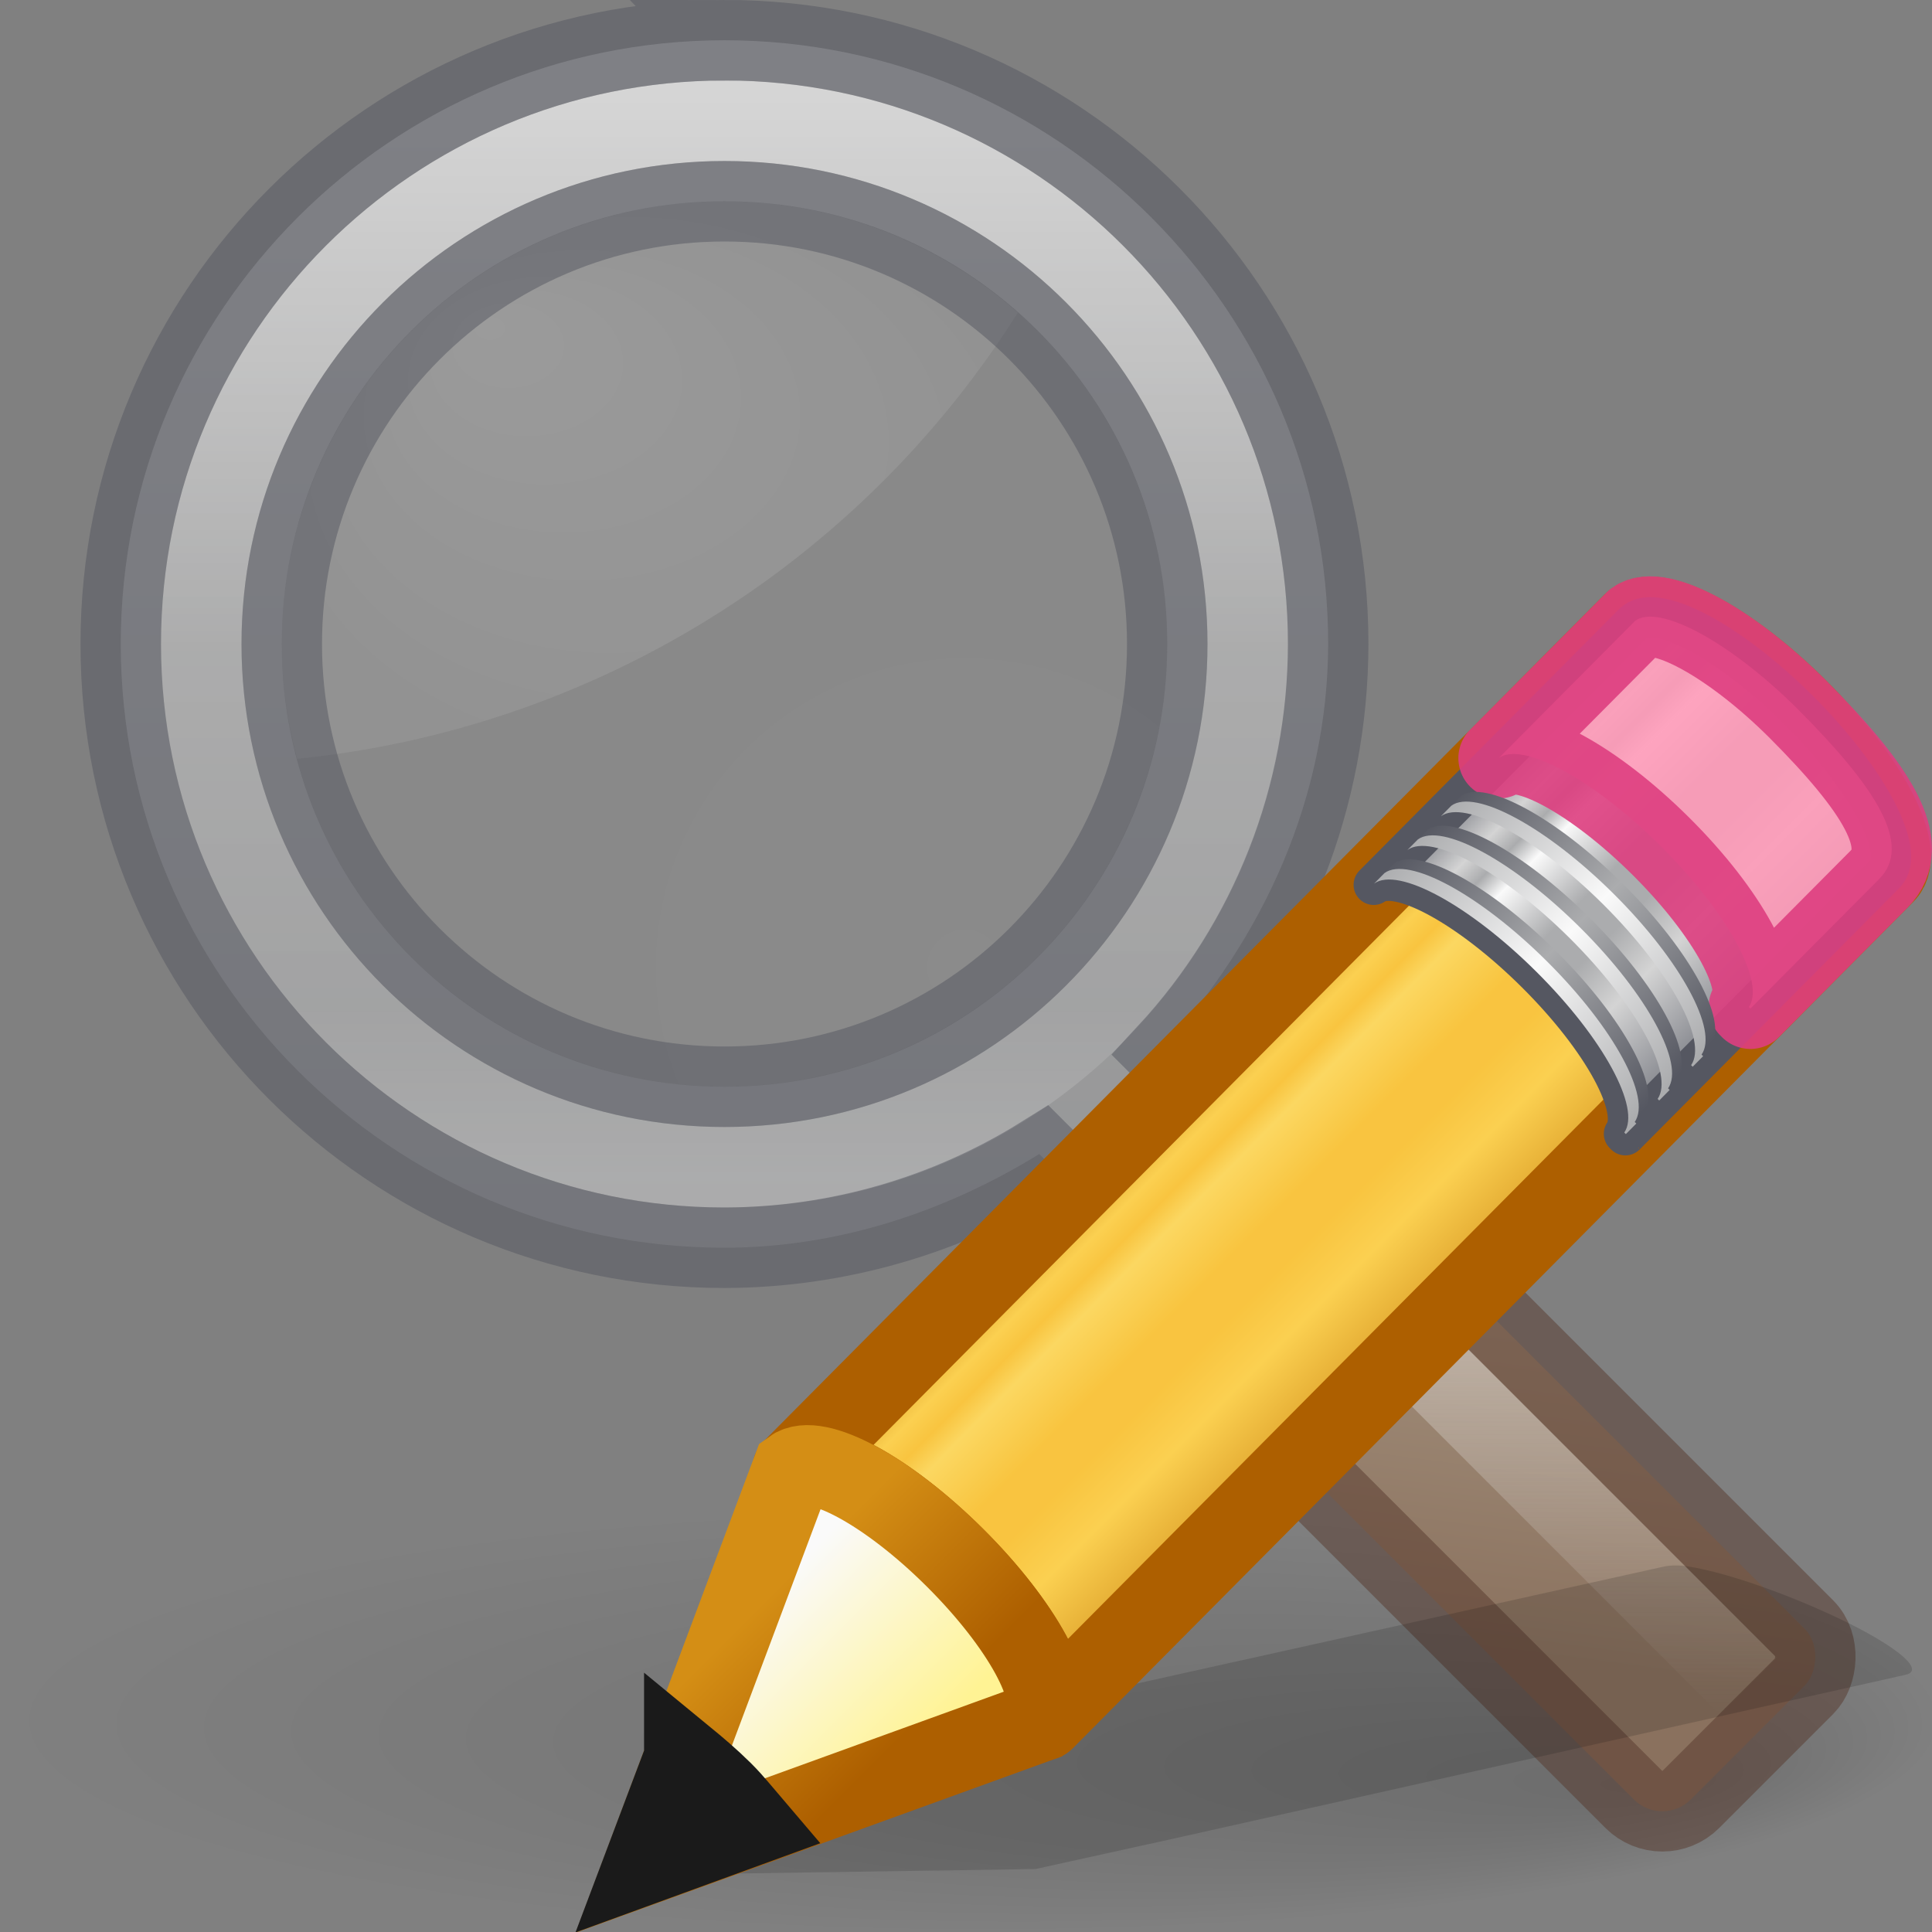
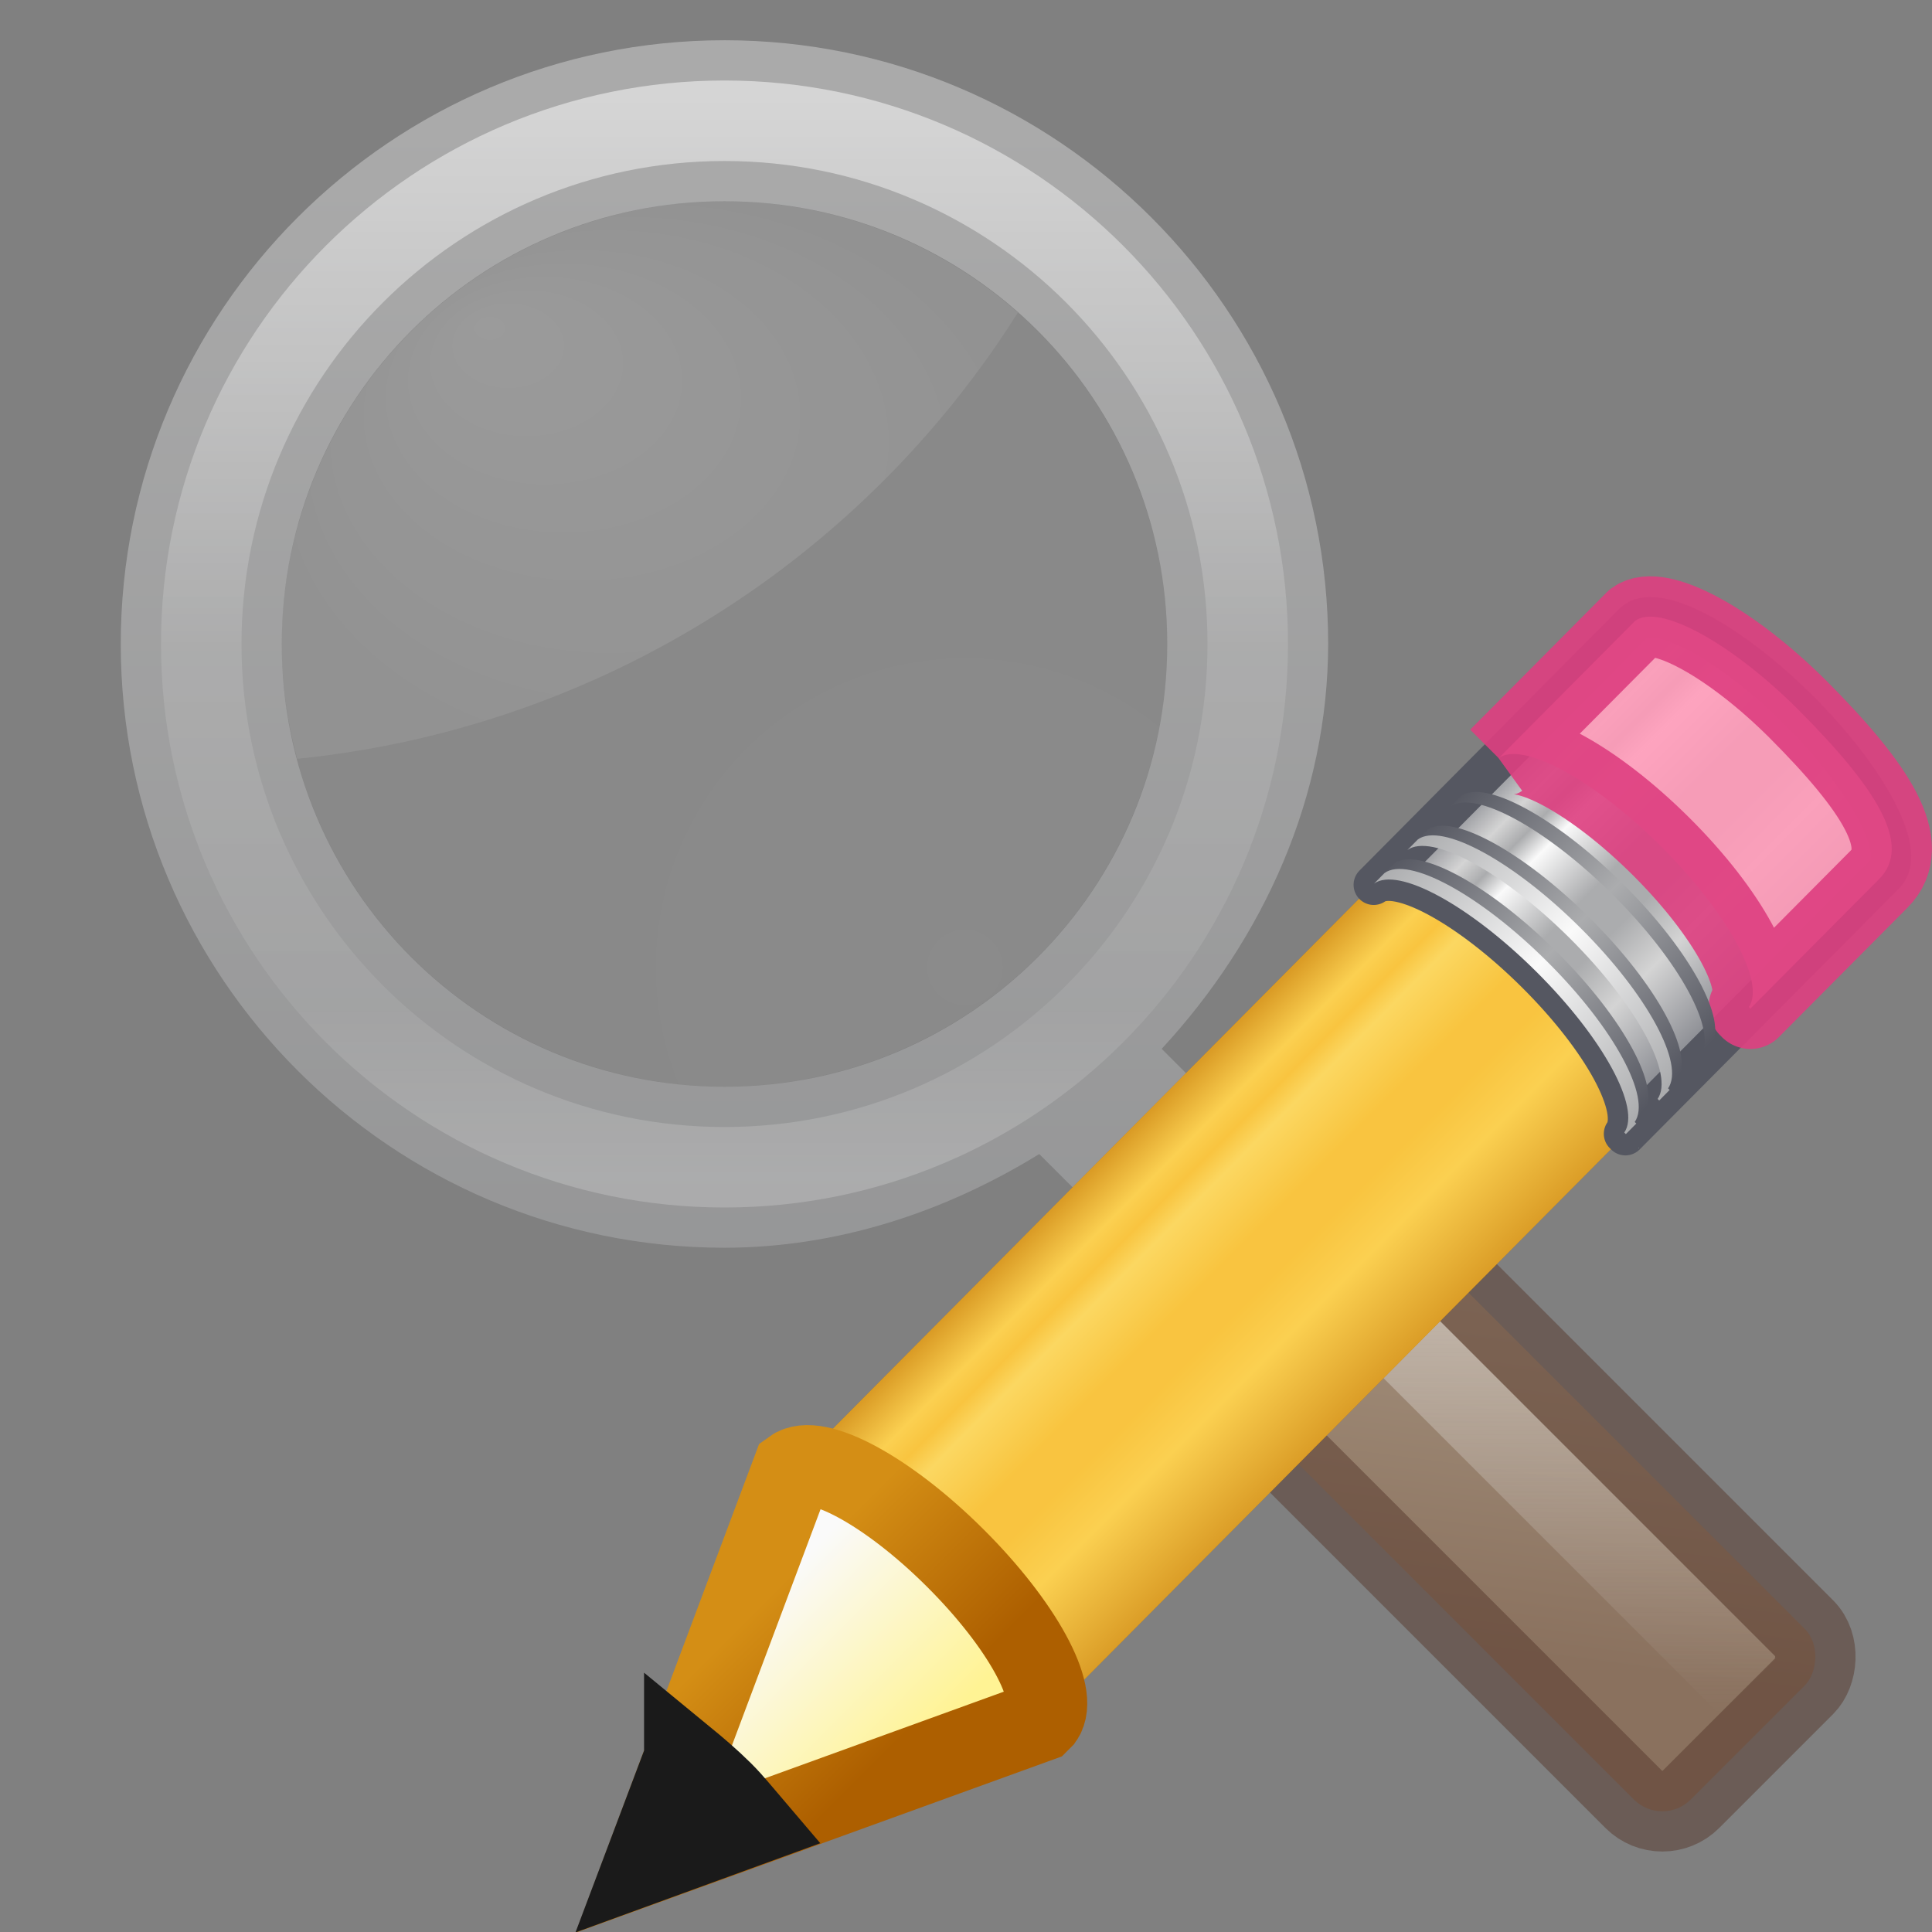
<svg xmlns="http://www.w3.org/2000/svg" xmlns:xlink="http://www.w3.org/1999/xlink" height="24" width="24">
  <rect width="100%" height="100%" fill="#808080" stroke="none" />
  <radialGradient id="a" cx="22.1" cy="24.538" gradientTransform="matrix(.662 0 0 .662 -2.644 -4.229)" gradientUnits="userSpaceOnUse" r="8.309">
    <stop offset="0" stop-color="#fff" stop-opacity=".427" />
    <stop offset="1" stop-color="#fff" stop-opacity=".363" />
  </radialGradient>
  <linearGradient id="b" gradientUnits="userSpaceOnUse" x1="8.814" x2="8.814" y1="1.282" y2="14.67">
    <stop offset="0" stop-color="#fff" />
    <stop offset=".508" stop-color="#fff" stop-opacity=".235" />
    <stop offset=".835" stop-color="#fff" stop-opacity=".157" />
    <stop offset="1" stop-color="#fff" stop-opacity=".392" />
  </linearGradient>
  <radialGradient id="c" cx="8.072" cy="5.963" fx="6" fy="3.371" gradientTransform="matrix(1 0 0 .757 0 1.446)" gradientUnits="userSpaceOnUse" r="4.572">
    <stop offset="0" stop-color="#fff" />
    <stop offset="1" stop-color="#fff" stop-opacity=".526" />
  </radialGradient>
  <linearGradient id="d" gradientUnits="userSpaceOnUse" x1="25.257" x2="28.007" y1="-2.483" y2="1.111">
    <stop offset="0" stop-color="#a3907c" />
    <stop offset="1" stop-color="#8a715e" />
  </linearGradient>
  <linearGradient id="e" gradientUnits="userSpaceOnUse" x1="19.577" x2="19.577" y1="14.757" y2="21.285">
    <stop offset="0" stop-color="#f3f3f3" />
    <stop offset="1" stop-color="#f3f3f3" stop-opacity="0" />
  </linearGradient>
  <linearGradient id="f" gradientUnits="userSpaceOnUse" x1="9.594" x2="9.594" y1="1.177" y2="15.529">
    <stop offset="0" stop-color="#d4d4d4" />
    <stop offset="1" stop-color="#abacae" />
  </linearGradient>
  <radialGradient id="g" cx="6.703" cy="73.616" fx="11.969" fy="75.929" gradientTransform="matrix(1.66 0 0 .363 .964 -5.359)" gradientUnits="userSpaceOnUse" r="7.228">
    <stop offset="0" />
    <stop offset="1" stop-opacity="0" />
  </radialGradient>
  <linearGradient id="h" gradientTransform="matrix(.416 -.417 .519 .515 -15.747 2.65)" gradientUnits="userSpaceOnUse" spreadMethod="pad" x1="23.576" x2="23.576" y1="25.357" y2="31.211">
    <stop offset="0" stop-color="#ad5f00" />
    <stop offset=".135" stop-color="#ffe16b" />
    <stop offset=".202" stop-color="#f9c440" />
    <stop offset=".27" stop-color="#fff394" />
    <stop offset=".447" stop-color="#f9c440" />
    <stop offset=".571" stop-color="#f9c440" />
    <stop offset=".72" stop-color="#ffe16b" />
    <stop offset="1" stop-color="#ad5f00" />
  </linearGradient>
  <linearGradient id="i" gradientTransform="matrix(.428 -.431 .535 .531 -8.237 10.179)" gradientUnits="userSpaceOnUse" spreadMethod="pad" x1="23.576" x2="23.576" y1="25.357" y2="31.211">
    <stop offset="0" stop-color="#7e8087" />
    <stop offset=".135" stop-color="#d4d4d4" />
    <stop offset=".202" stop-color="#abacae" />
    <stop offset=".27" stop-color="#fafafa" />
    <stop offset=".447" stop-color="#abacae" />
    <stop offset=".571" stop-color="#abacae" />
    <stop offset=".72" stop-color="#d4d4d4" />
    <stop offset="1" stop-color="#7e8087" />
  </linearGradient>
  <linearGradient id="j" gradientTransform="matrix(.404 -.406 .607 .602 -17.868 .693)" gradientUnits="userSpaceOnUse" x1="30.038" x2="30.038" xlink:href="#k" y1="24.99" y2="30" />
  <linearGradient id="k">
    <stop offset="0" stop-color="#555761" />
    <stop offset=".5" stop-color="#abacae" />
    <stop offset="1" stop-color="#555761" />
  </linearGradient>
  <linearGradient id="l" gradientTransform="matrix(.404 -.406 .607 .602 -17.983 .809)" gradientUnits="userSpaceOnUse" x1="30.038" x2="30.038" xlink:href="#m" y1="24.99" y2="30" />
  <linearGradient id="m">
    <stop offset="0" stop-color="#abacae" />
    <stop offset=".5" stop-color="#fafafa" />
    <stop offset="1" stop-color="#abacae" />
  </linearGradient>
  <linearGradient id="n" gradientTransform="matrix(.404 -.406 .607 .602 -17.466 .289)" gradientUnits="userSpaceOnUse" x1="30.038" x2="30.038" xlink:href="#k" y1="24.99" y2="30" />
  <linearGradient id="o" gradientTransform="matrix(.404 -.406 .607 .602 -17.581 .405)" gradientUnits="userSpaceOnUse" x1="30.038" x2="30.038" xlink:href="#m" y1="24.99" y2="30" />
  <linearGradient id="p" gradientTransform="matrix(.404 -.406 .607 .602 -17.062 -.116)" gradientUnits="userSpaceOnUse" x1="30.038" x2="30.038" xlink:href="#k" y1="24.99" y2="30" />
  <linearGradient id="q" gradientTransform="matrix(.404 -.406 .607 .602 -17.177 -0)" gradientUnits="userSpaceOnUse" x1="30.038" x2="30.038" xlink:href="#m" y1="24.99" y2="30" />
  <linearGradient id="r" gradientTransform="matrix(.404 -.406 .607 .602 -17.637 .462)" gradientUnits="userSpaceOnUse" x1="9" x2="9" y1="29.057" y2="26.03">
    <stop offset="0" stop-color="#fff394" />
    <stop offset="1" stop-color="#fafafa" />
  </linearGradient>
  <linearGradient id="s" gradientTransform="matrix(.376 .036 .037 .375 -2.218 -1.133)" gradientUnits="userSpaceOnUse" x1="5.518" x2="9.522" y1="37.372" y2="41.392">
    <stop offset="0" stop-color="#d48e15" />
    <stop offset="1" stop-color="#ad5f00" />
  </linearGradient>
-   <path d="m24.091 21.375c0 1.45-5.373 2.625-12 2.625-6.627 0-12-1.175-12-2.625 0-1.45 5.373-2.625 12-2.625 6.627 0 12 1.175 12 2.625z" fill="url(#g)" opacity=".15" />
  <path d="m9 .5c-4.136 0-7.5 3.364-7.5 7.5 0 4.136 3.364 7.5 7.5 7.5 1.392-.001 2.73-.437 3.91-1.164l5.824 5.822c.386.386 1.028.386 1.414 0 .386-.386.386-1.028 0-1.414l-5.717-5.715c1.274-1.378 2.065-3.14 2.068-5.029 0-4.136-3.364-7.5-7.5-7.5zm0 2c3.043 0 5.5 2.457 5.5 5.5 0 3.043-2.457 5.5-5.5 5.5-3.043 0-5.5-2.457-5.5-5.5 0-3.043 2.457-5.5 5.5-5.5z" fill="url(#f)" fill-opacity=".502" />
  <path d="m14.5 8a5.5 5.499 0 1 1 -11 0 5.5 5.499 0 1 1 11 0z" fill="url(#a)" fill-rule="evenodd" opacity=".2" />
  <path d="m9.16 2.502a5.5 5.499 0 0 0 -5.66 5.498 5.5 5.499 0 0 0 .193 1.426 12 11.997 0 0 0 8.951-5.543 5.5 5.499 0 0 0 -3.484-1.381z" fill="url(#c)" fill-rule="evenodd" opacity=".15" />
  <path d="m15.5 8c0 3.59-2.91 6.5-6.5 6.5-3.59 0-6.5-2.91-6.5-6.5 0-3.59 2.91-6.5 6.5-6.5 3.59 0 6.5 2.91 6.5 6.5z" fill="none" opacity=".5" stroke="url(#b)" stroke-linecap="round" stroke-linejoin="round" />
-   <path d="m9 .5c-4.142 0-7.5 3.358-7.5 7.5 0 4.142 3.358 7.5 7.5 7.5 1.397-.004 2.764-.398 3.949-1.137l3.281 3.281 1.414-1.414-3.143-3.143c1.282-1.384 1.996-3.201 1.998-5.088 0-4.142-3.358-7.5-7.5-7.5zm0 2c3.038 0 5.5 2.462 5.5 5.5 0 3.038-2.462 5.5-5.5 5.5-3.038 0-5.5-2.462-5.5-5.5 0-3.038 2.462-5.5 5.5-5.5z" fill="none" opacity=".5" stroke="#555761" />
  <rect fill="url(#d)" height="3" rx=".5" transform="matrix(.707 .707 -.707 .707 0 0)" width="9" x="21.663" y="-1.545" />
  <path d="m15.331 16.687 1.077-1.053 5.313 5.313" fill="none" opacity=".5" stroke="url(#e)" />
  <rect fill="none" height="3" opacity=".5" rx=".5" stroke="#57392d" transform="matrix(.707 .707 -.707 .707 0 0)" width="9" x="21.663" y="-1.545" />
  <g transform="translate(7.751 7.374)">
-     <path d="m13.22 12.085c-.136-.021-.239-.012-.308.003l-9.087 2.017-1.672.372-.052.008-1.939 1.433 4.95-.074.041-.009 1.683-.371 9.085-2.033c.273-.061-.177-.41-1.01-.784-.625-.281-1.284-.499-1.691-.562z" fill="#0c0c0c" fill-rule="evenodd" opacity=".15" />
    <g transform="matrix(1.03 0 0 1.033 -.017 -.522)">
      <path d="m2.049 11.037c.287-.208 1.148.256 1.96 1.062.81.804 1.26 1.641 1.058 1.931-.001.001.02.018.019.019l10.138-10.18c.257-.258-.213-1.144-1.051-1.975-.838-.831-1.728-1.295-1.986-1.037z" fill="url(#h)" />
      <path d="m2.049 11.037c.287-.208 1.148.256 1.96 1.062.81.804 1.26 1.641 1.058 1.931-.001.001.02.018.019.019l6.982-7.011.025-.025c.001-.001-.02-.018-.019-.019.203-.289-.247-1.127-1.058-1.931-.812-.806-1.674-1.27-1.96-1.062l-.025.025z" fill="#f9c440" opacity=".6" />
      <g stroke-linejoin="round">
-         <path d="m2.049 11.037c.287-.208 1.148.256 1.96 1.062.81.804 1.26 1.641 1.058 1.931-.001.001.02.018.019.019l10.138-10.18c.257-.258-.213-1.144-1.051-1.975-.838-.831-1.728-1.295-1.986-1.037z" fill="none" stroke="#ad5f00" stroke-width=".97" />
        <path d="m20.664 8.262c-.052.011-.094.033-.127.066l-3.225 3.246c.297-.212 1.182.265 2.018 1.096.835.83 1.299 1.695 1.09 1.994-.001.001.015.014.018.018l3.227-3.246c.265-.267-.219-1.179-1.082-2.037-.755-.751-1.553-1.212-1.918-1.137z" fill="url(#i)" stroke="#555761" stroke-width=".5" transform="matrix(.971 0 0 .969 -7.751 -7.208)" />
-         <path d="m10.565 2.484c.287-.208 1.148.256 1.96 1.062.81.804 1.26 1.641 1.058 1.931-.001.001.02.018.019.019l1.552-1.557c.408-.409-.029-1.093-.981-2.045-.812-.806-1.674-1.27-1.96-1.062l-.025.025-1.622 1.627z" fill="#fe9ab8" opacity=".9" stroke="#de3e80" stroke-width=".97" />
+         <path d="m10.565 2.484c.287-.208 1.148.256 1.96 1.062.81.804 1.26 1.641 1.058 1.931-.001.001.02.018.019.019l1.552-1.557c.408-.409-.029-1.093-.981-2.045-.812-.806-1.674-1.27-1.96-1.062l-.025.025-1.622 1.627" fill="#fe9ab8" opacity=".9" stroke="#de3e80" stroke-width=".97" />
      </g>
      <path d="m9.179 3.877c.287-.208 1.148.256 1.96 1.062.81.804 1.26 1.641 1.058 1.931-.001.001.02.018.019.019l.126-.127c.001-.001-.02-.018-.019-.019.203-.289-.247-1.127-1.058-1.931-.812-.806-1.674-1.27-1.96-1.062z" fill="url(#j)" />
      <path d="m9.063 3.993c.287-.208 1.148.256 1.96 1.062.81.804 1.26 1.641 1.058 1.931-.001.001.02.018.019.019l.126-.127c.001-.001-.02-.018-.019-.019.203-.289-.247-1.127-1.058-1.931-.812-.806-1.674-1.27-1.96-1.062z" fill="url(#l)" />
      <path d="m9.581 3.473c.287-.208 1.148.256 1.96 1.062.81.804 1.26 1.641 1.058 1.931-.001.001.02.018.019.019l.126-.127c.001-.001-.02-.018-.019-.019.203-.289-.247-1.127-1.058-1.931-.812-.806-1.674-1.27-1.96-1.062z" fill="url(#n)" />
      <path d="m9.465 3.589c.287-.208 1.148.256 1.96 1.062.81.804 1.26 1.641 1.058 1.931-.001.001.02.018.019.019l.126-.127c.001-.001-.02-.018-.019-.019.203-.289-.247-1.127-1.058-1.931-.812-.806-1.674-1.27-1.96-1.062z" fill="url(#o)" />
      <path d="m9.985 3.067c.287-.208 1.148.256 1.96 1.062.81.804 1.26 1.641 1.058 1.931-.001.001.02.018.019.019l.126-.127c.001-.001-.02-.018-.019-.019.203-.289-.247-1.127-1.058-1.931-.812-.806-1.674-1.27-1.96-1.062z" fill="url(#p)" />
-       <path d="m9.869 3.183c.287-.208 1.148.256 1.96 1.062.81.804 1.26 1.641 1.058 1.931-.001.001.02.018.019.019l.126-.127c.001-.001-.02-.018-.019-.019.203-.289-.247-1.127-1.058-1.931-.812-.806-1.674-1.27-1.96-1.062z" fill="url(#q)" />
      <g fill-rule="evenodd" stroke-width=".97">
        <path d="m.26 15.794 4.772-1.725.039-.039c.203-.289-.252-1.127-1.063-1.931-.812-.806-1.673-1.267-1.959-1.06z" fill="url(#r)" stroke="url(#s)" />
        <path d="m.744 14.506-.485 1.283 1.301-.473c-.114-.133-.219-.268-.354-.402-.156-.154-.307-.281-.462-.408z" fill="#333" stroke="#1a1a1a" />
      </g>
    </g>
  </g>
</svg>